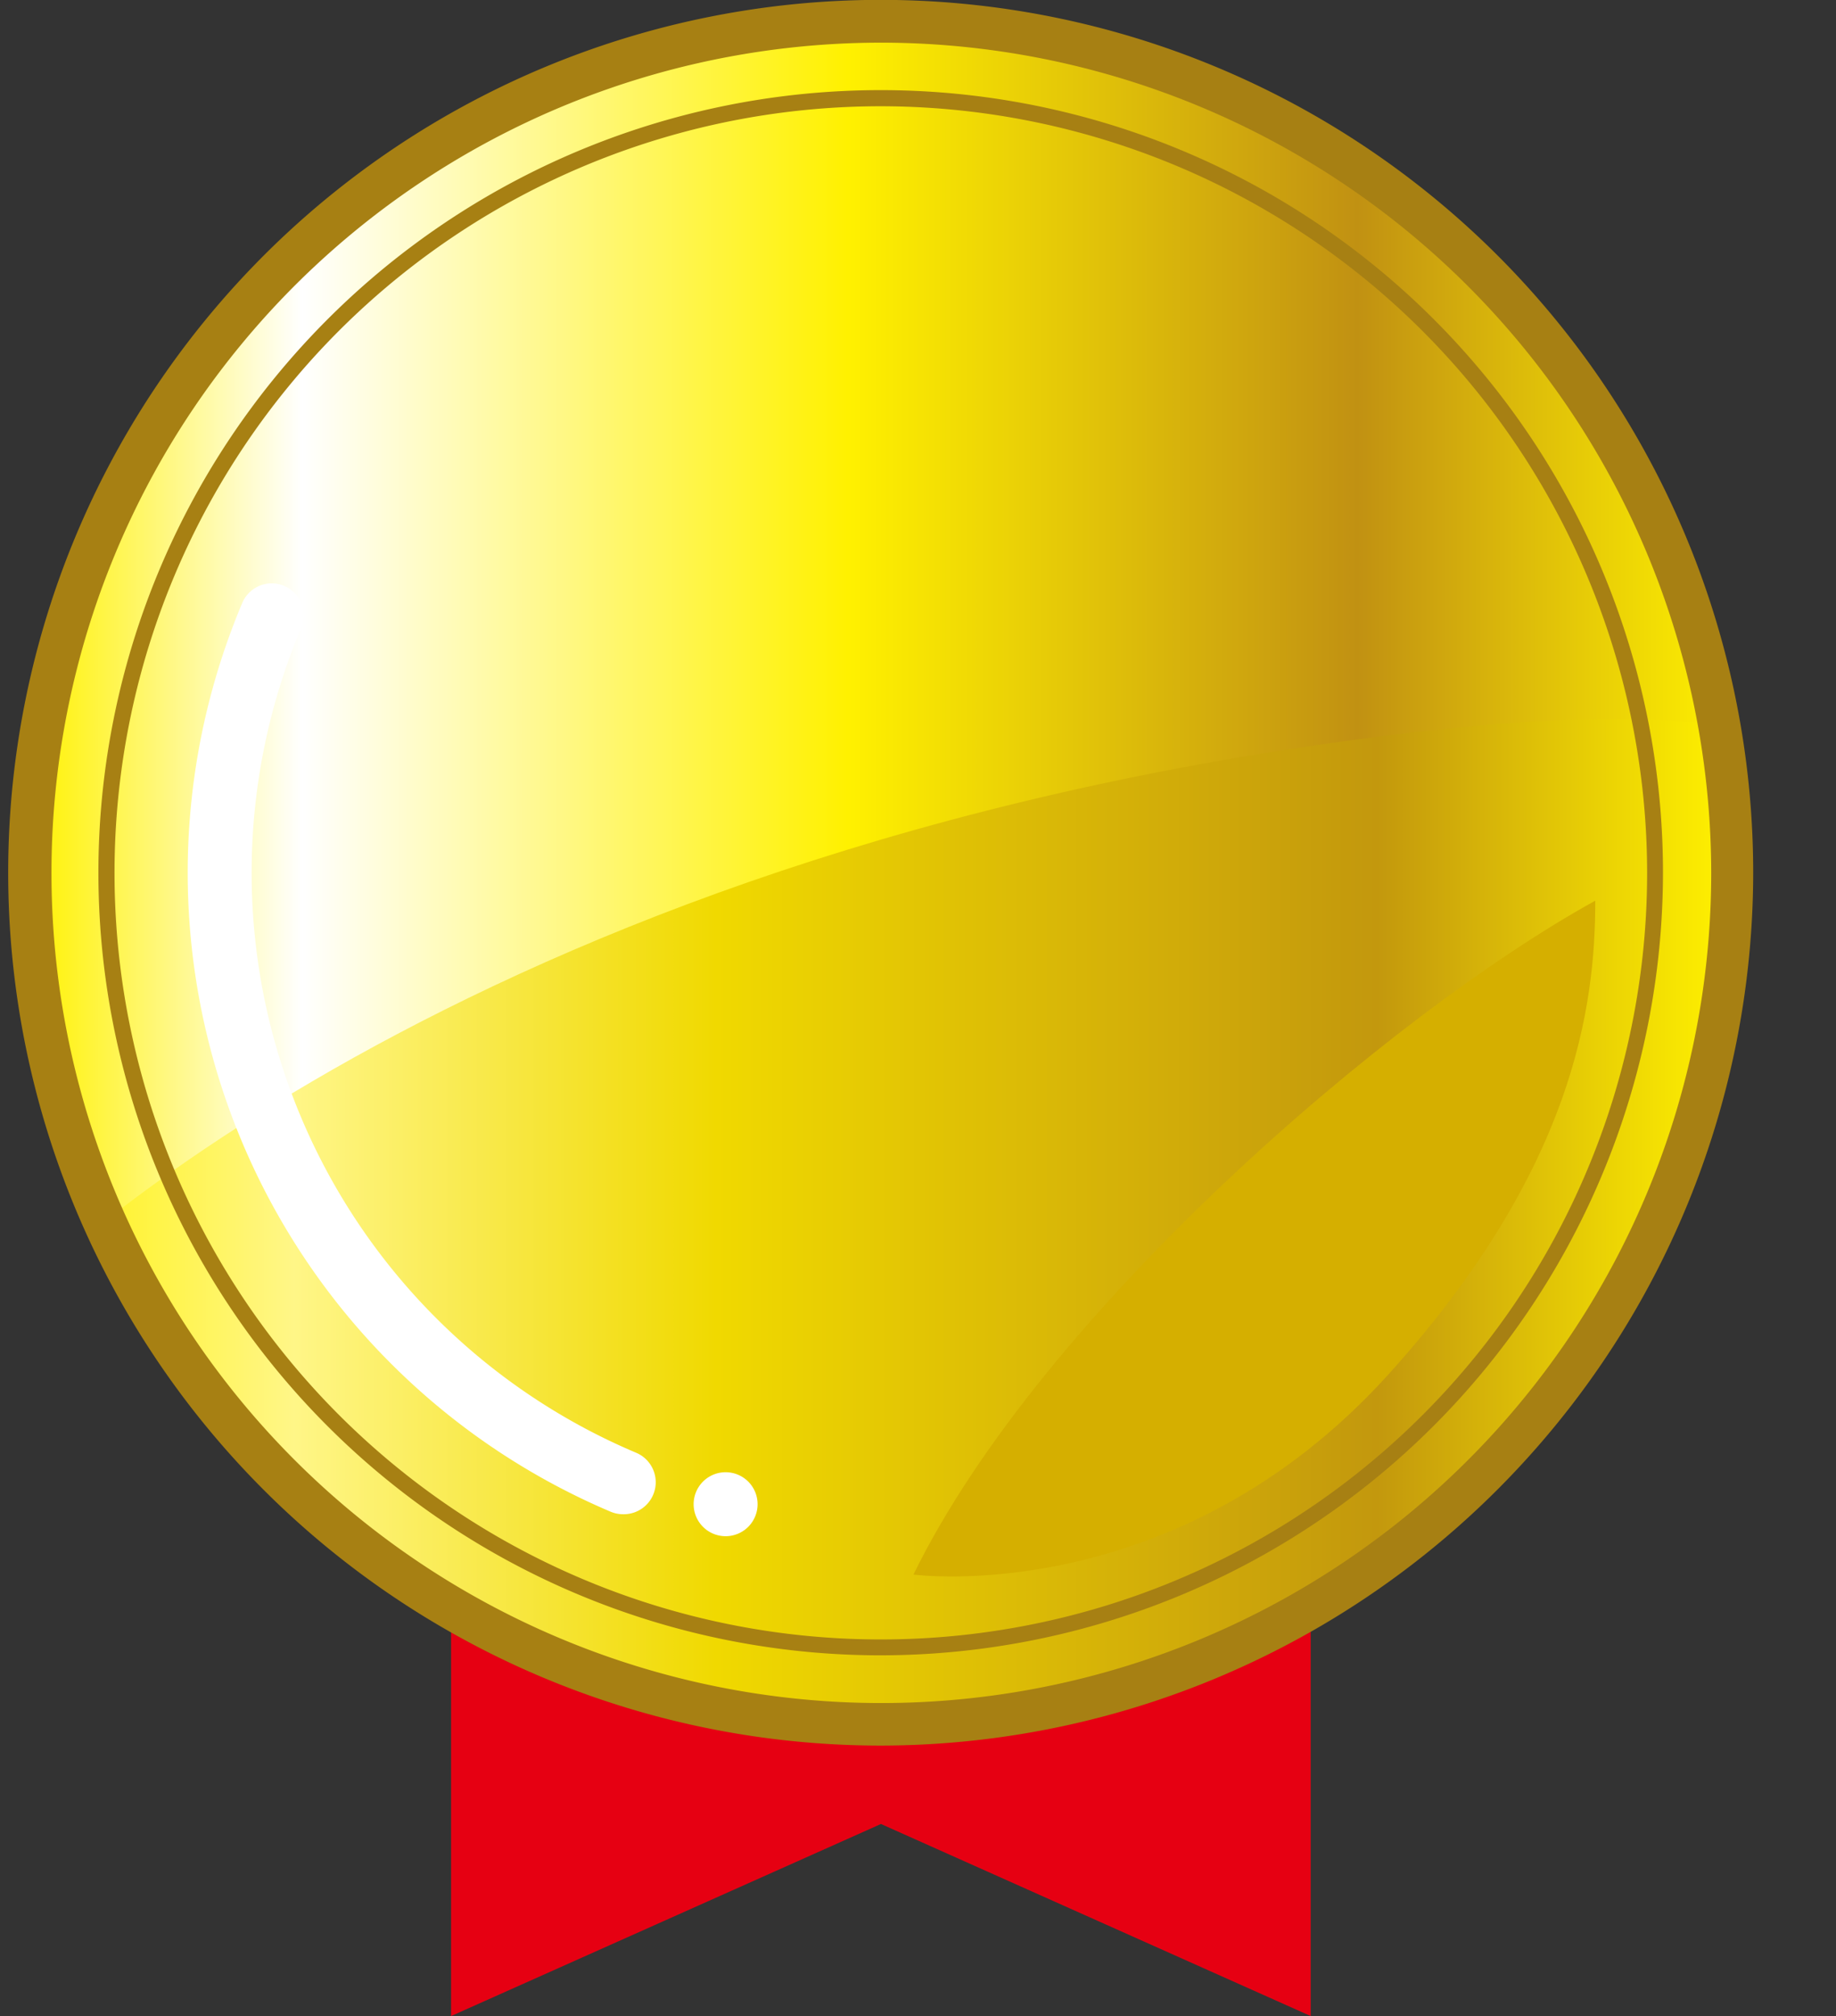
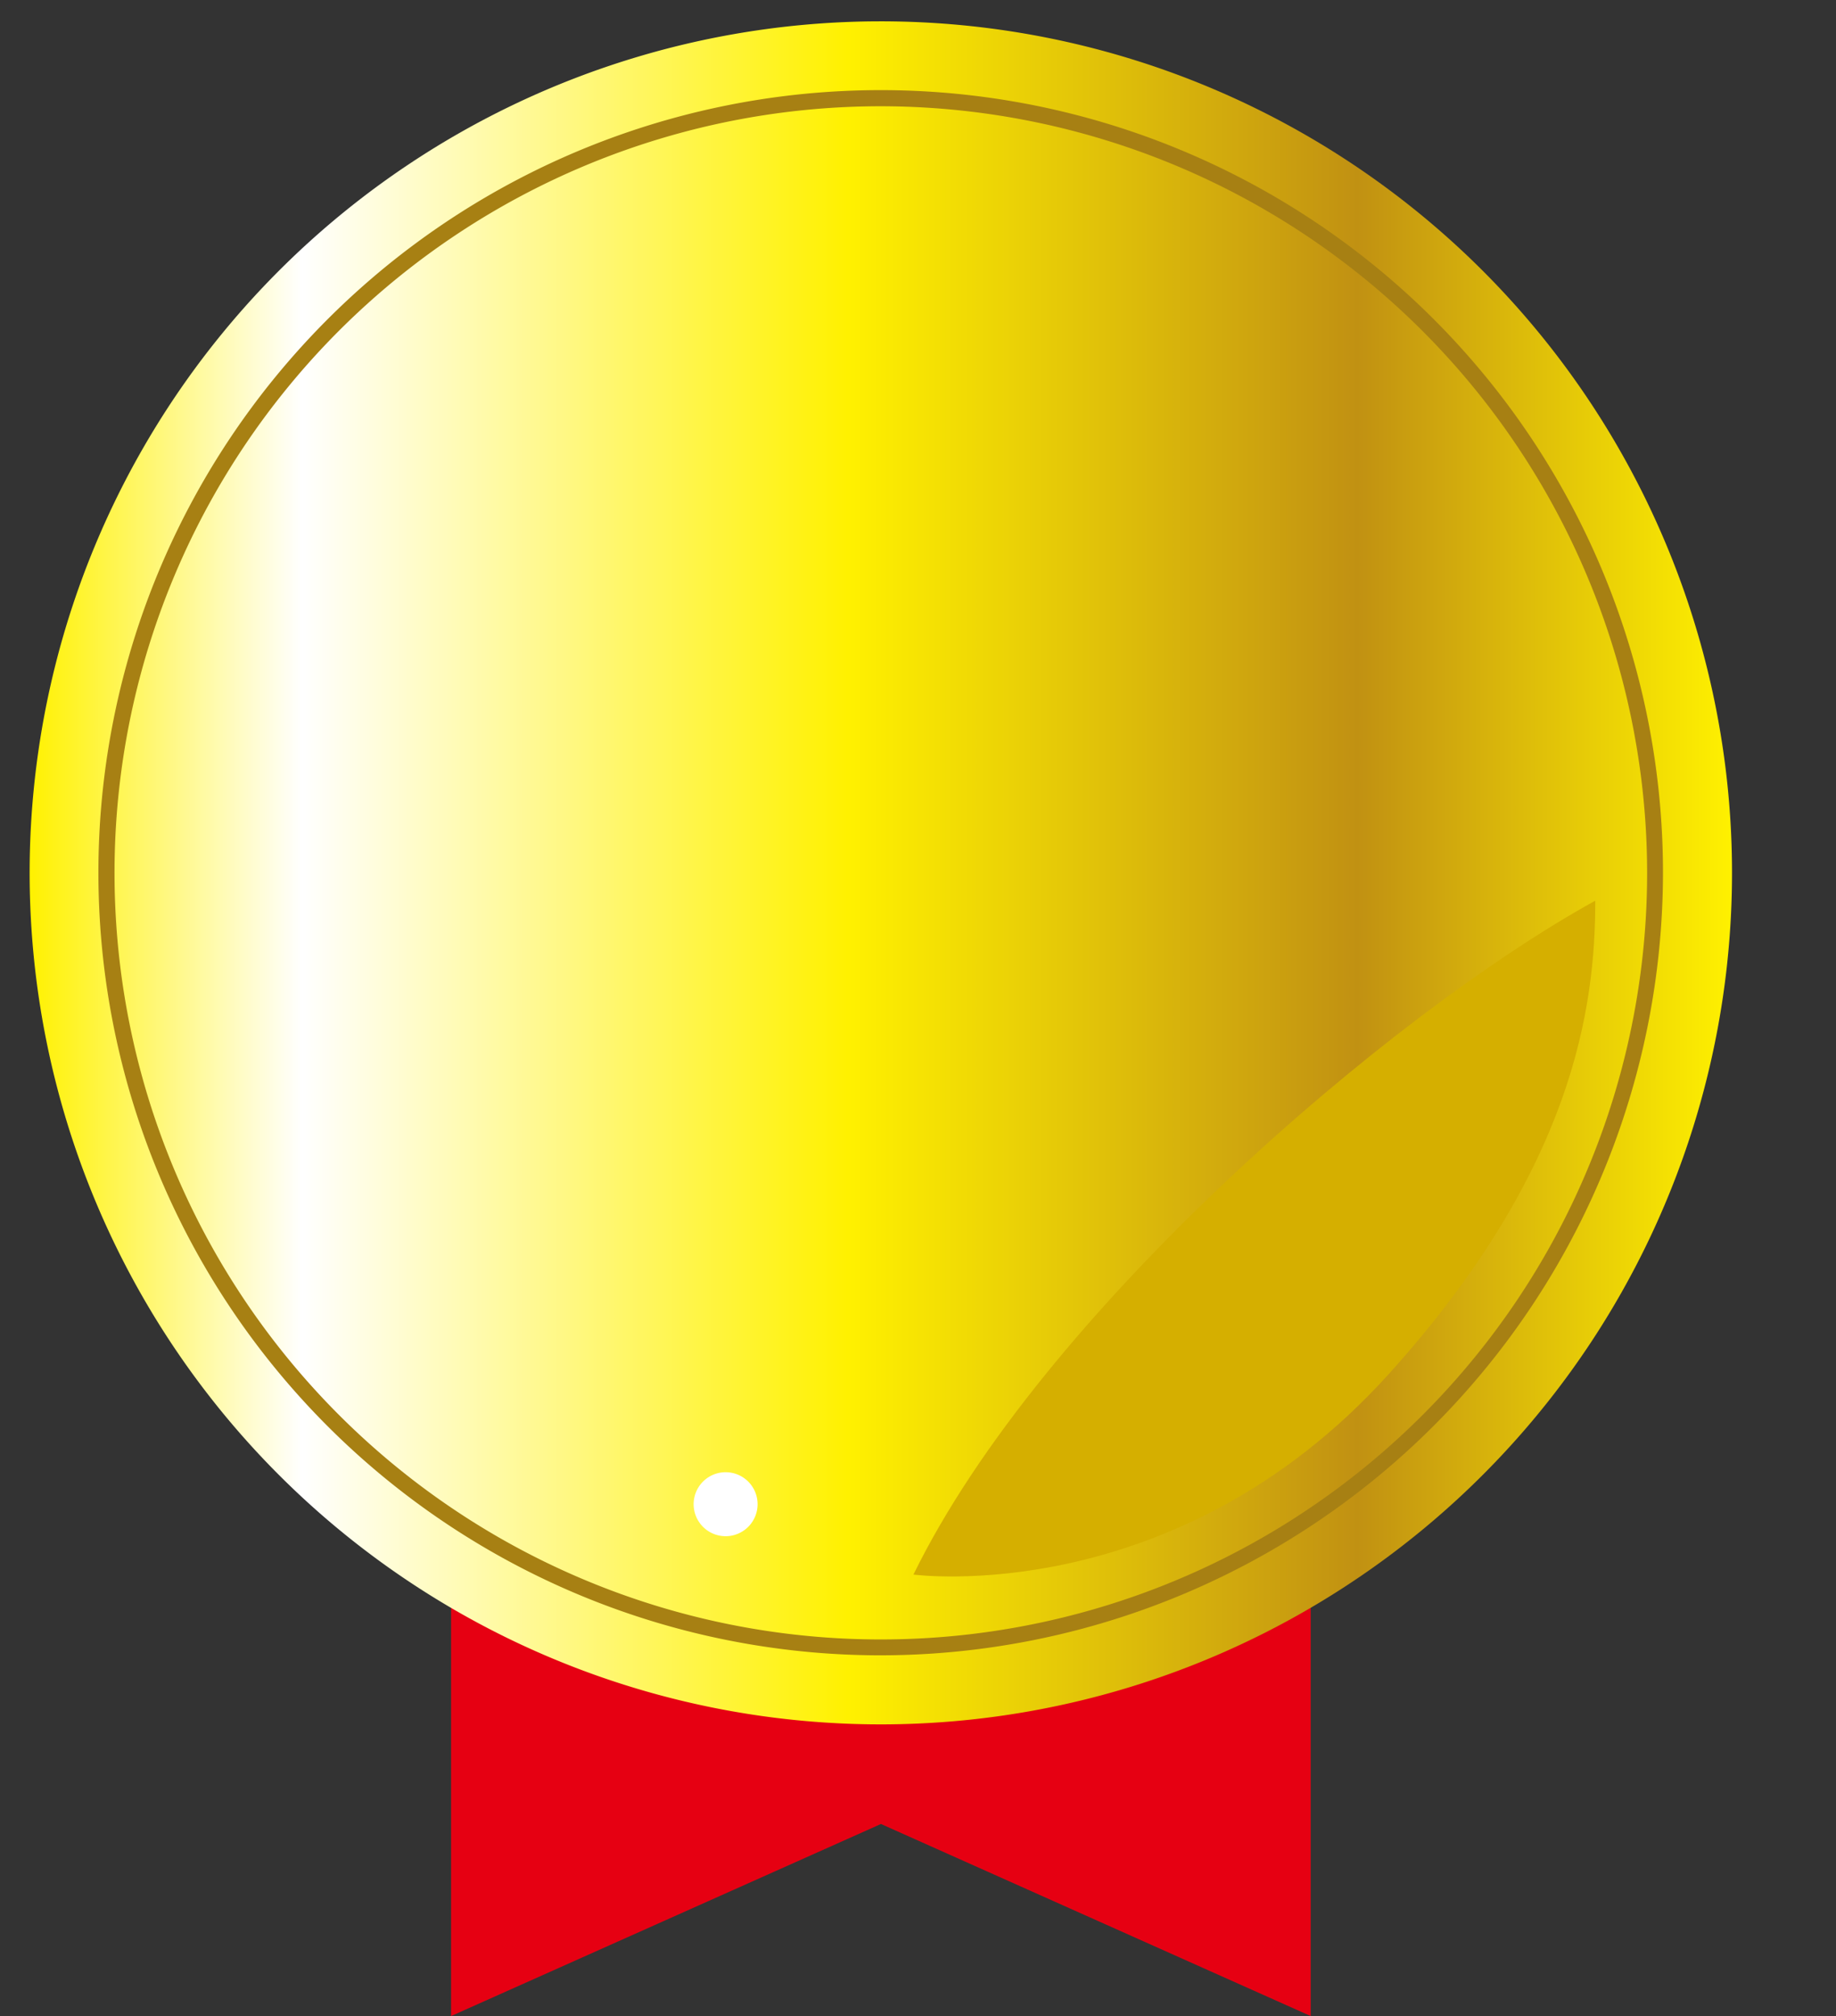
<svg xmlns="http://www.w3.org/2000/svg" viewBox="0 0 141.24 155.04">
  <rect x="0" y="0" width="141.24" height="155.04" fill="#333333" stroke="none" />
  <defs>
    <style>.cls-1{fill:url(#新規グラデーションスウォッチ_20);}.cls-2{isolation:isolate;}.cls-3{fill:#e60012;}.cls-4{clip-path:url(#clip-path);}.cls-5,.cls-8{mix-blend-mode:multiply;}.cls-5{fill:url(#linear-gradient);}.cls-6{fill:#a78013;}.cls-7{fill:#fff;}.cls-8{fill:#d5af00;}</style>
    <linearGradient id="新規グラデーションスウォッチ_20" x1="1.64" y1="67.12" x2="132.6" y2="67.12" gradientUnits="userSpaceOnUse">
      <stop offset="0" stop-color="#fff100" />
      <stop offset="0.16" stop-color="#fff" />
      <stop offset="0.48" stop-color="#fff100" />
      <stop offset="0.78" stop-color="#c19112" />
      <stop offset="1" stop-color="#fff100" />
    </linearGradient>
    <clipPath id="clip-path" transform="translate(0.64)">
      <path class="cls-1" d="M132.6,67.12A65.48,65.48,0,1,1,67.12,1.64,65.48,65.48,0,0,1,132.6,67.12Z" />
    </clipPath>
    <linearGradient id="linear-gradient" x1="-0.64" y1="95.62" x2="140.59" y2="95.62" gradientUnits="userSpaceOnUse">
      <stop offset="0" stop-color="#fff100" />
      <stop offset="0.16" stop-color="#fff687" />
      <stop offset="0.39" stop-color="#f0d900" />
      <stop offset="0.75" stop-color="#c3980d" />
      <stop offset="0.94" stop-color="#fff100" />
    </linearGradient>
  </defs>
  <g class="cls-2">
    <g id="レイヤー_2" data-name="レイヤー 2">
      <g id="レイヤー_2-2" data-name="レイヤー 2">
        <polygon class="cls-3" points="100.83 155.03 67.77 140.26 34.7 155.03 34.7 106.88 100.83 106.88 100.83 155.03" />
-         <path class="cls-1" d="M132.6,67.12A65.48,65.48,0,1,1,67.12,1.64,65.48,65.48,0,0,1,132.6,67.12Z" transform="translate(0.64)" />
+         <path class="cls-1" d="M132.6,67.12A65.48,65.48,0,1,1,67.12,1.64,65.48,65.48,0,0,1,132.6,67.12" transform="translate(0.64)" />
        <g class="cls-4">
-           <path class="cls-5" d="M-.64,101S30.06,67.9,99.55,57.46c48.07-7.23,40.63,5.86,40.63,5.86V136H-.64Z" transform="translate(0.64)" />
-         </g>
+           </g>
        <path class="cls-6" d="M67.12,127.29a60.18,60.18,0,1,1,60.17-60.17,60.24,60.24,0,0,1-60.17,60.17Zm0-119.12a58.95,58.95,0,1,0,58.95,59A59,59,0,0,0,67.12,8.17Z" transform="translate(0.64)" />
-         <path class="cls-7" d="M47.32,116.44a2.45,2.45,0,0,1-1-.2A53.37,53.37,0,0,1,18,46.36a2.46,2.46,0,0,1,4.53,1.92,48.42,48.42,0,0,0,25.76,63.43,2.46,2.46,0,0,1-1,4.73Z" transform="translate(0.64)" />
        <path class="cls-7" d="M57.64,115.67a2.46,2.46,0,1,1-2.46-2.46A2.46,2.46,0,0,1,57.64,115.67Z" transform="translate(0.64)" />
        <path class="cls-8" d="M69.63,121.08s20.13,2.73,36.53-15.38c14.27-15.78,15.92-28.25,15.92-36.44C106.24,78,79.46,101,69.63,121.08Z" transform="translate(0.64)" />
-         <path class="cls-6" d="M67.12,134.23a67.12,67.12,0,1,1,67.11-67.11,67.19,67.19,0,0,1-67.11,67.11Zm0-130.95A63.84,63.84,0,1,0,131,67.12,63.91,63.91,0,0,0,67.12,3.28Z" transform="translate(0.64)" />
      </g>
    </g>
  </g>
</svg>